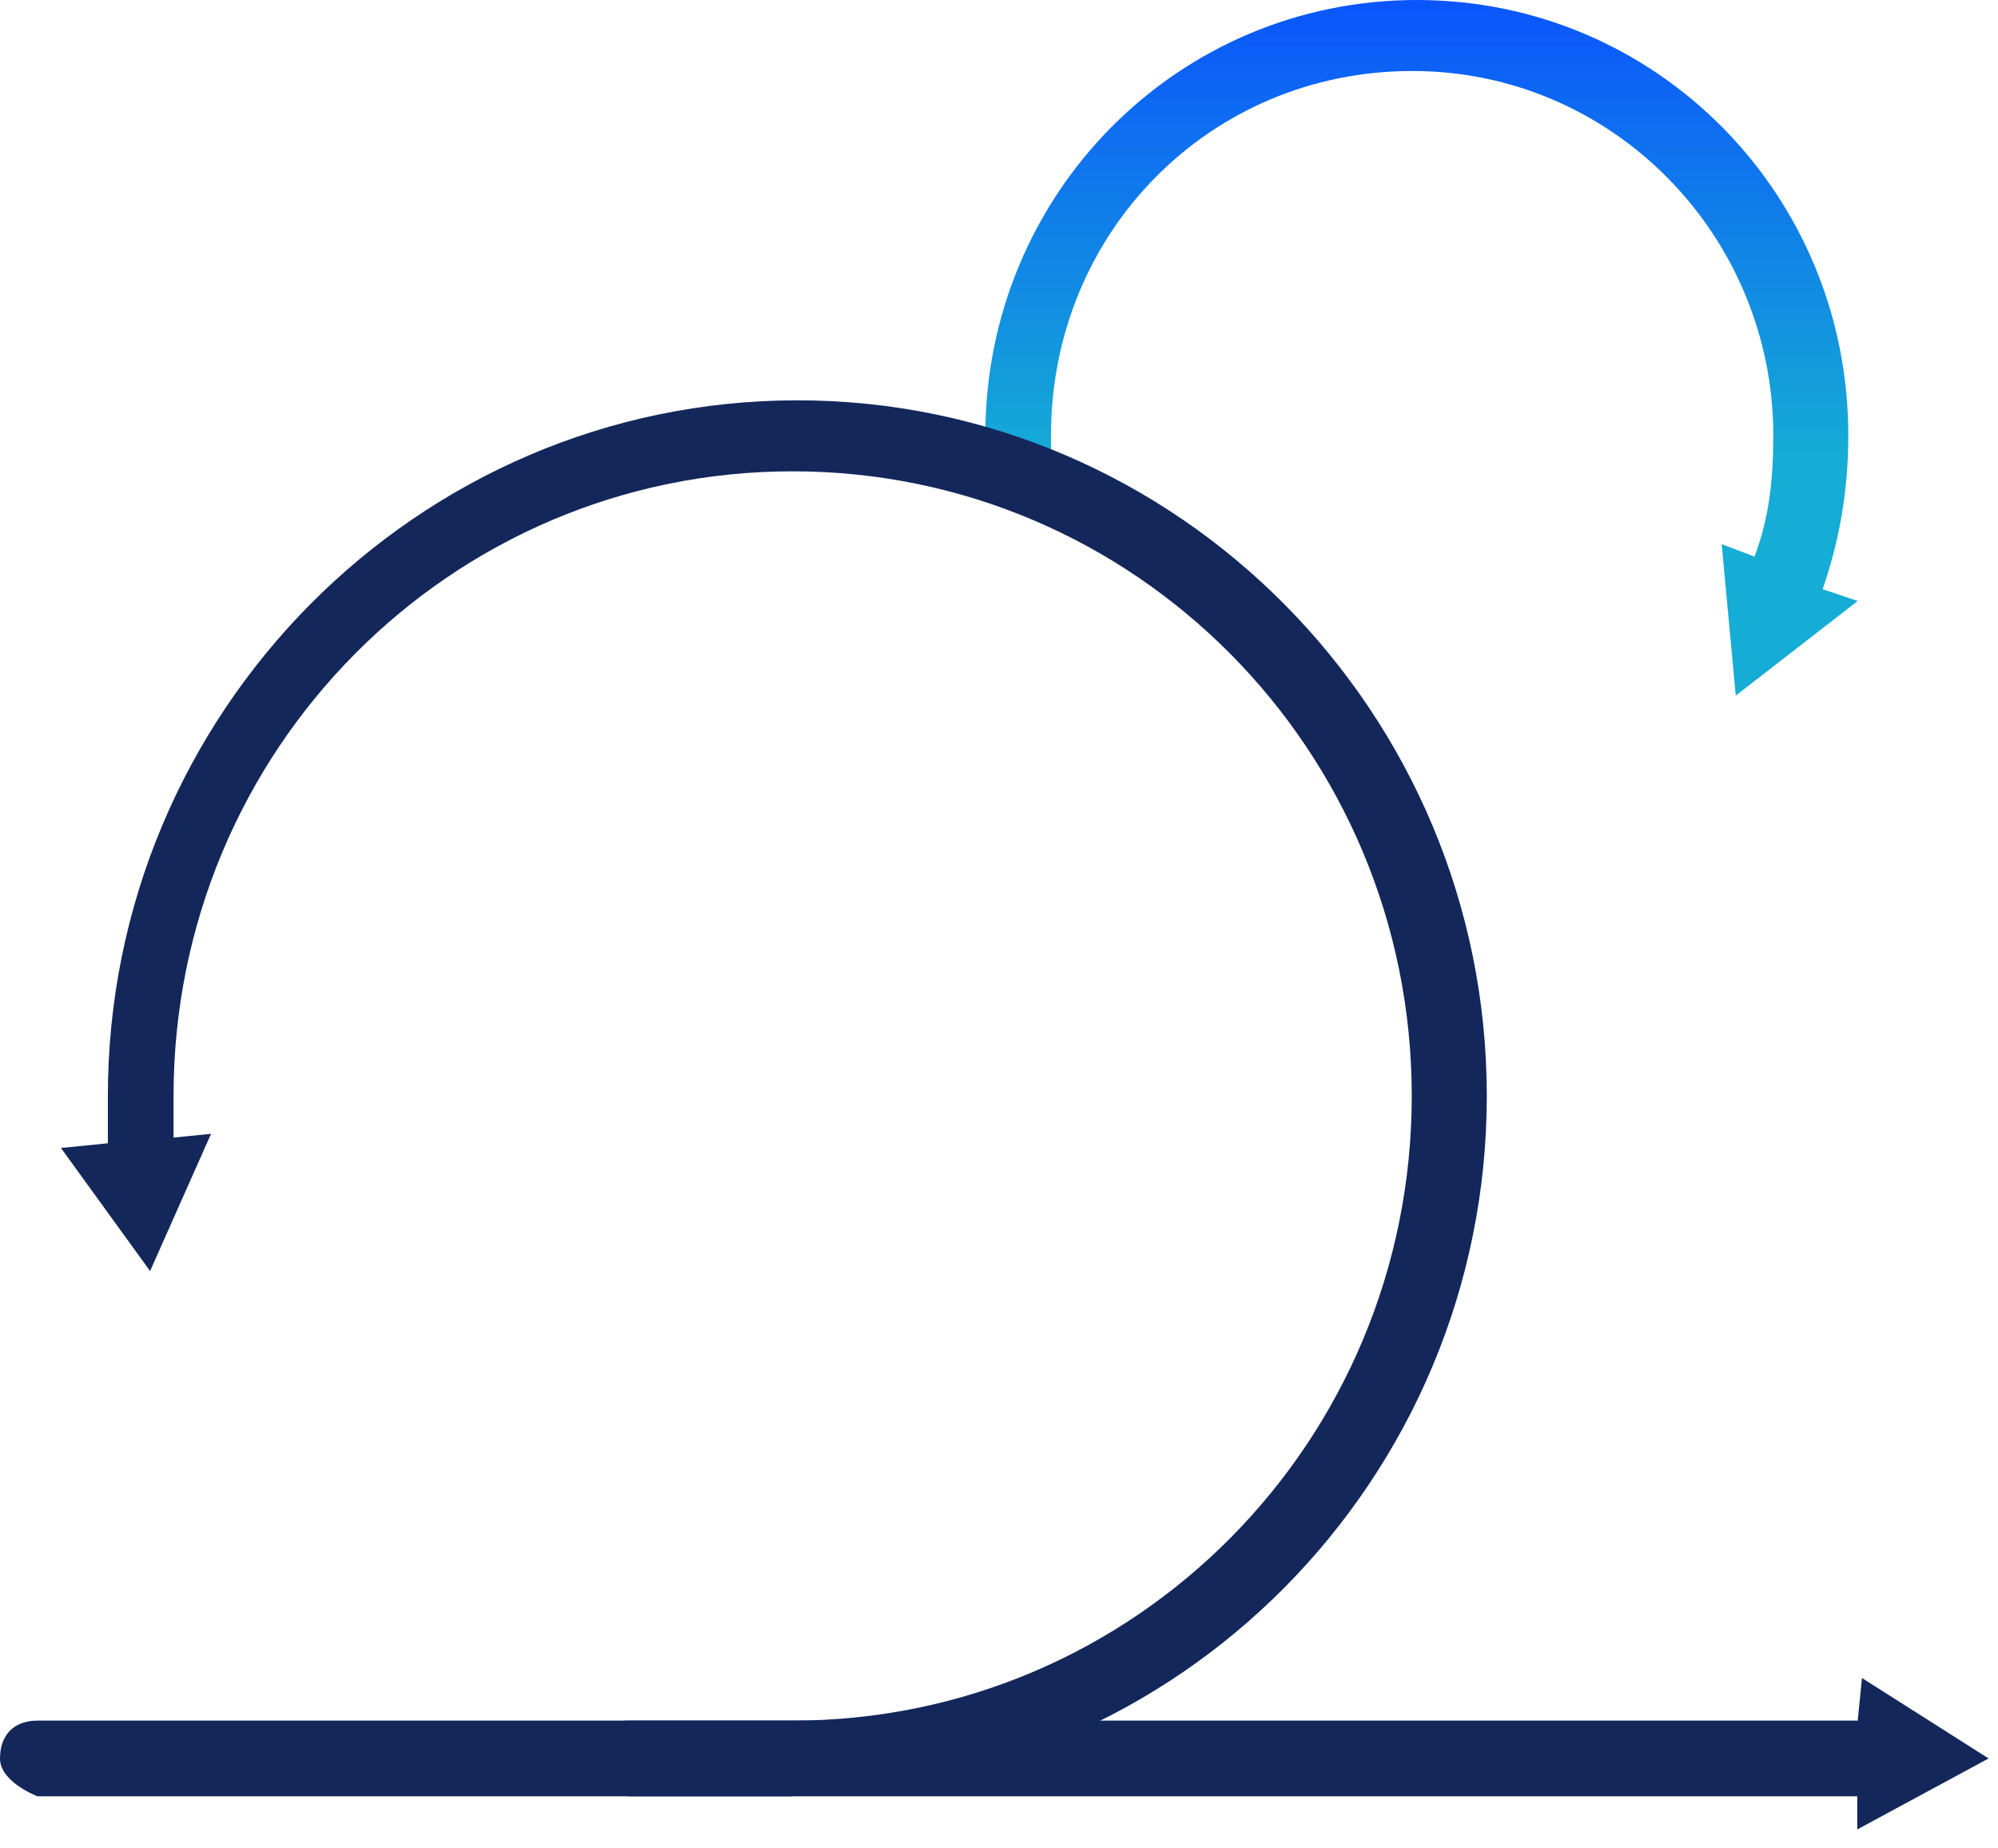
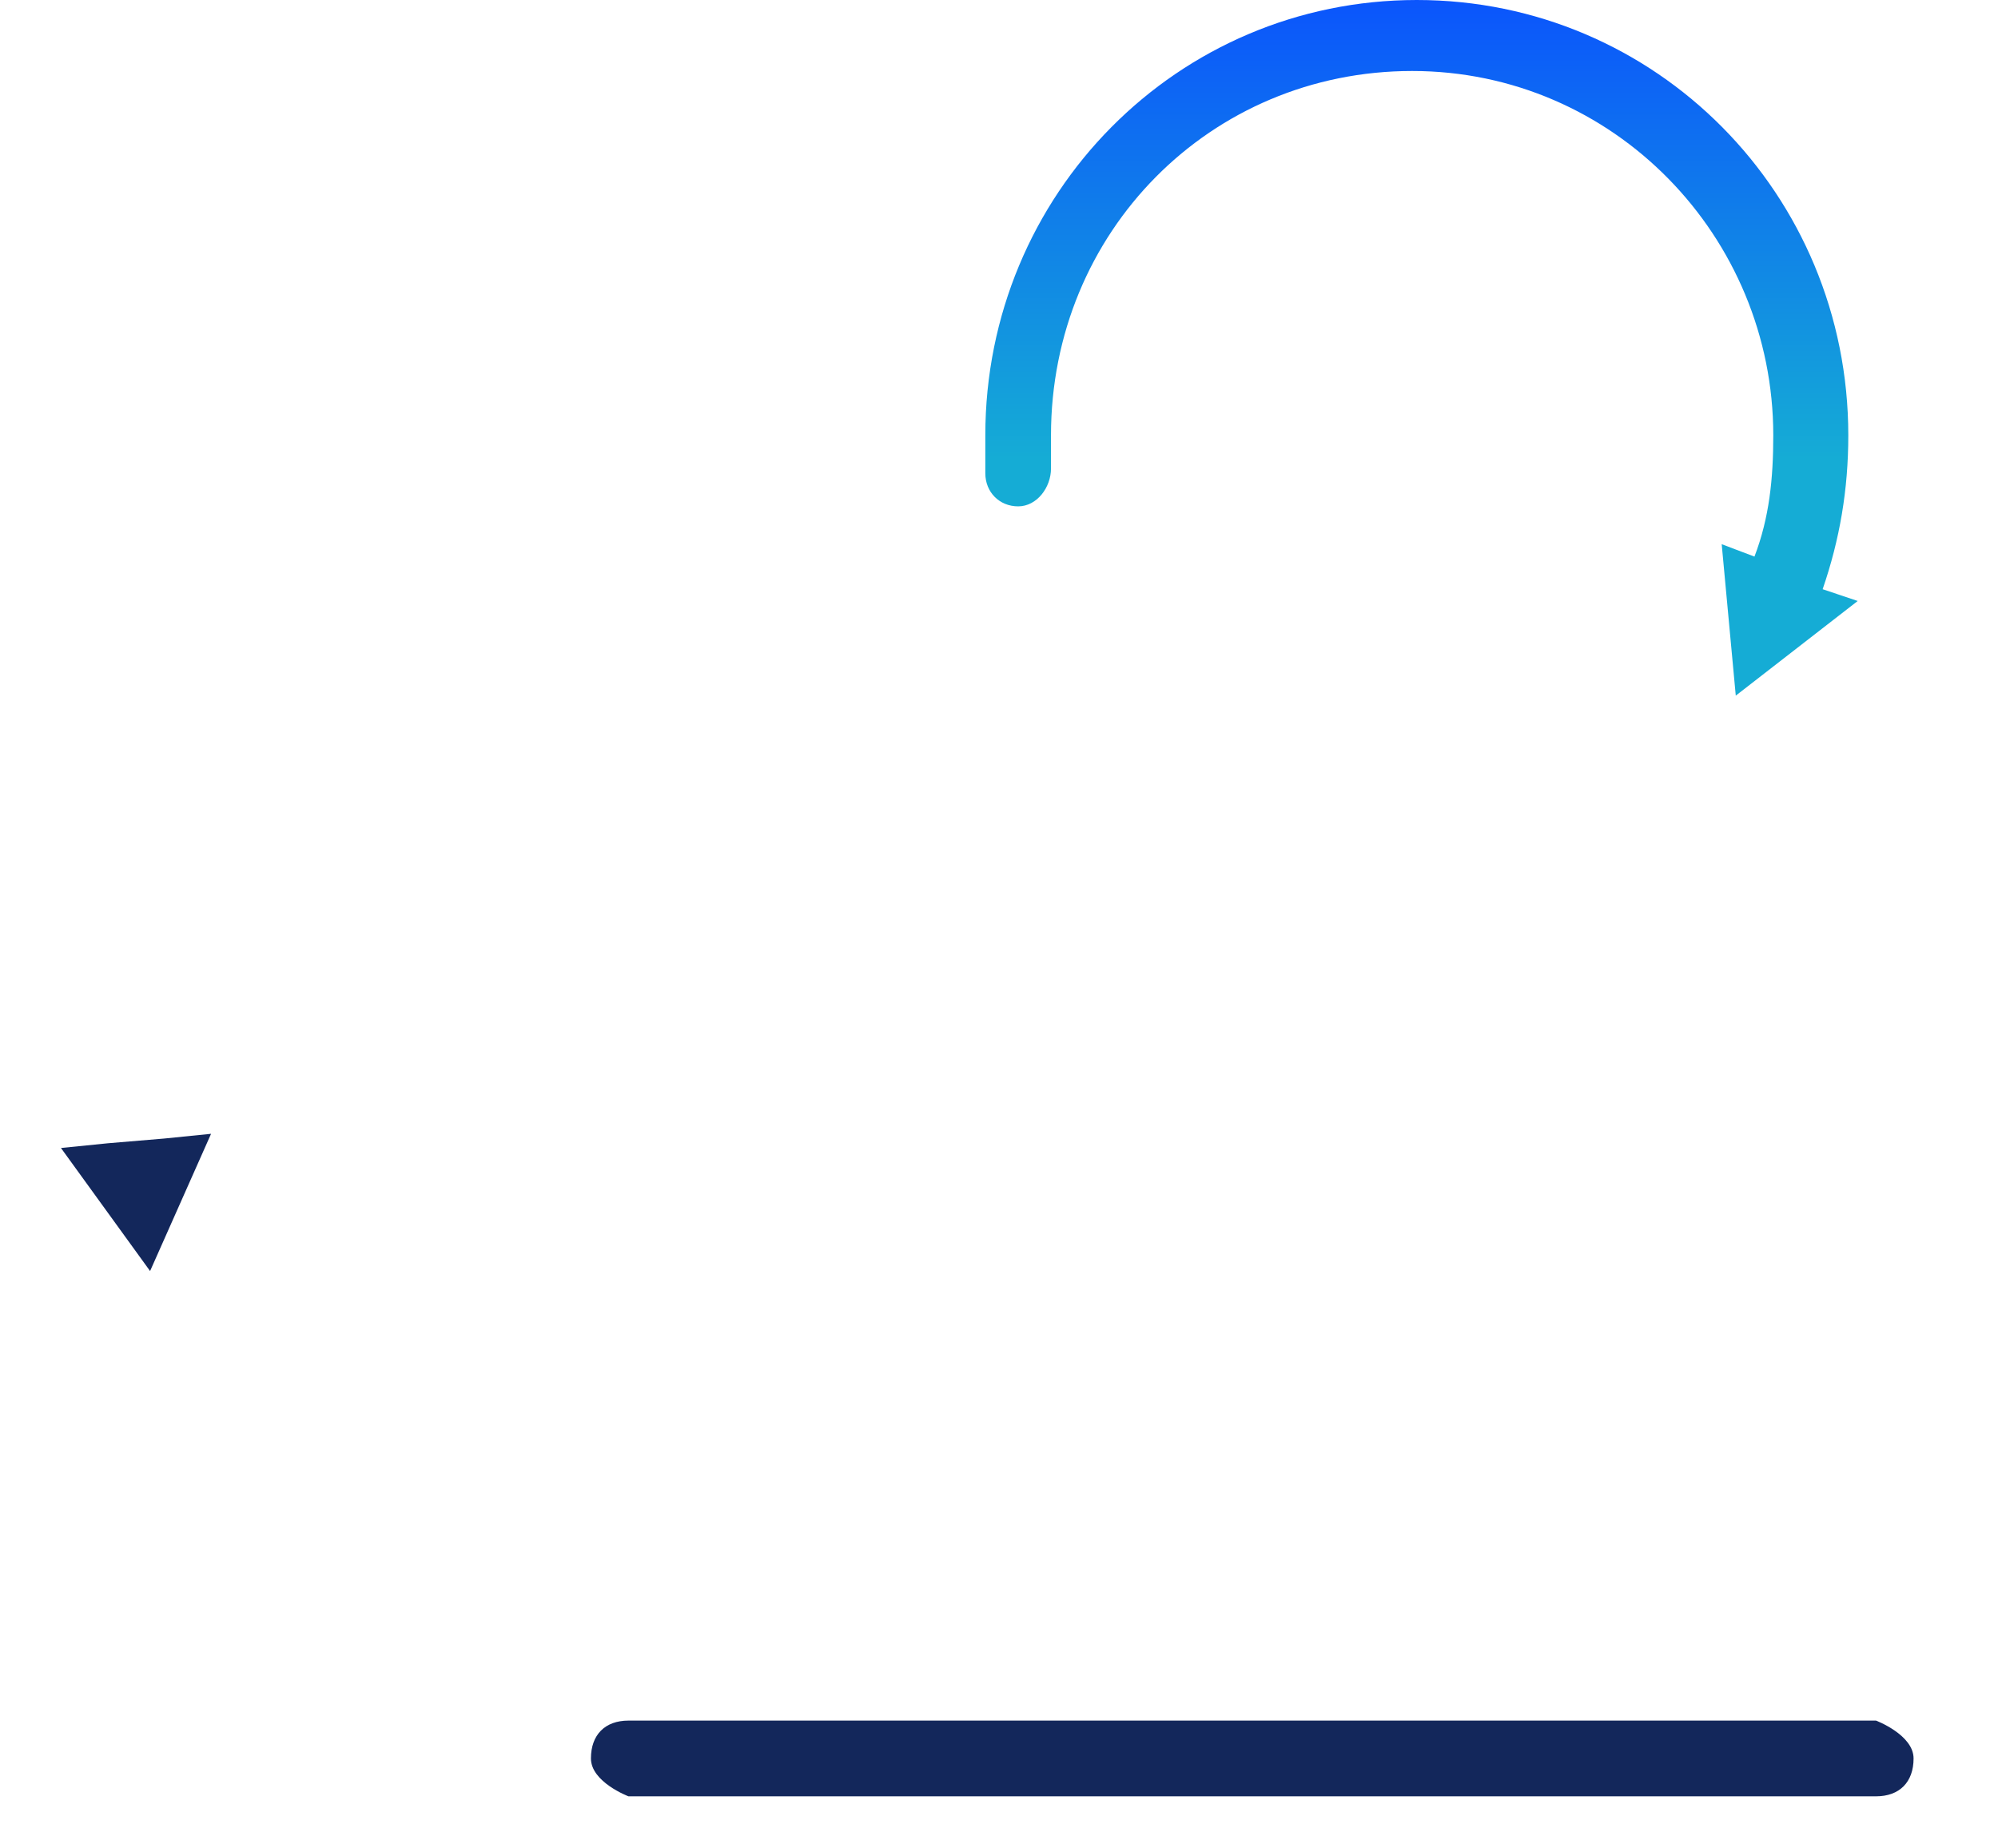
<svg xmlns="http://www.w3.org/2000/svg" width="93" height="86" viewBox="0 0 93 86" fill="none">
  <path fill-rule="evenodd" clip-rule="evenodd" d="M81.664 25.904C82.358 24.095 82.54 22.27 82.54 20.262C82.54 11.012 75.117 3.304 65.73 3.304C56.342 3.304 48.92 10.792 48.92 20.262V21.804C48.92 22.684 48.265 23.566 47.392 23.566C46.518 23.566 45.863 22.905 45.863 22.024V20.262C45.863 9.03 54.814 0 65.948 0C77.082 0 86.032 9.03 86.032 20.262C86.032 22.785 85.634 25.108 84.838 27.422L86.47 27.97L80.794 32.375L80.139 25.327L81.664 25.904Z" fill="url(#paint0_linear_85_432)" />
-   <path d="M36.895 83.601H1.746C1.746 83.601 0 82.941 0 81.839C0 80.738 0.655 80.077 1.746 80.077H36.895C52.831 80.077 65.712 67.083 65.712 51.006C65.712 34.929 52.831 21.935 36.895 21.935C20.958 21.935 8.078 34.929 8.078 51.006C8.078 51.667 8.078 52.548 8.078 53.208C8.078 54.089 7.423 54.97 6.549 54.97C6.549 54.97 5.021 54.31 5.021 53.429C5.021 52.548 5.021 51.887 5.021 51.006C5.021 33.167 19.43 18.631 37.113 18.631C54.796 18.631 69.205 33.167 69.205 51.006C69.205 68.845 54.796 83.381 37.113 83.381L36.895 83.601Z" fill="#13275B" />
  <path d="M87.323 83.601H29.252C29.252 83.601 27.506 82.941 27.506 81.839C27.506 80.738 28.161 80.077 29.252 80.077H87.323C87.323 80.077 89.07 80.738 89.07 81.839C89.07 82.941 88.415 83.601 87.323 83.601Z" fill="#13275B" />
  <path d="M7.641 52.988L9.824 52.768L6.986 59.155L2.838 53.428L5.021 53.208L7.641 52.988Z" fill="#13275B" />
-   <path d="M86.449 80.298L86.668 78.095L92.562 81.839L86.449 85.143V83.161V80.298Z" fill="#13275B" />
  <defs>
    <linearGradient id="paint0_linear_85_432" x1="66.166" y1="0" x2="66.166" y2="32.375" gradientUnits="userSpaceOnUse">
      <stop stop-color="#0B55FC" />
      <stop offset="0.66" stop-color="#15ACD5" />
    </linearGradient>
  </defs>
</svg>